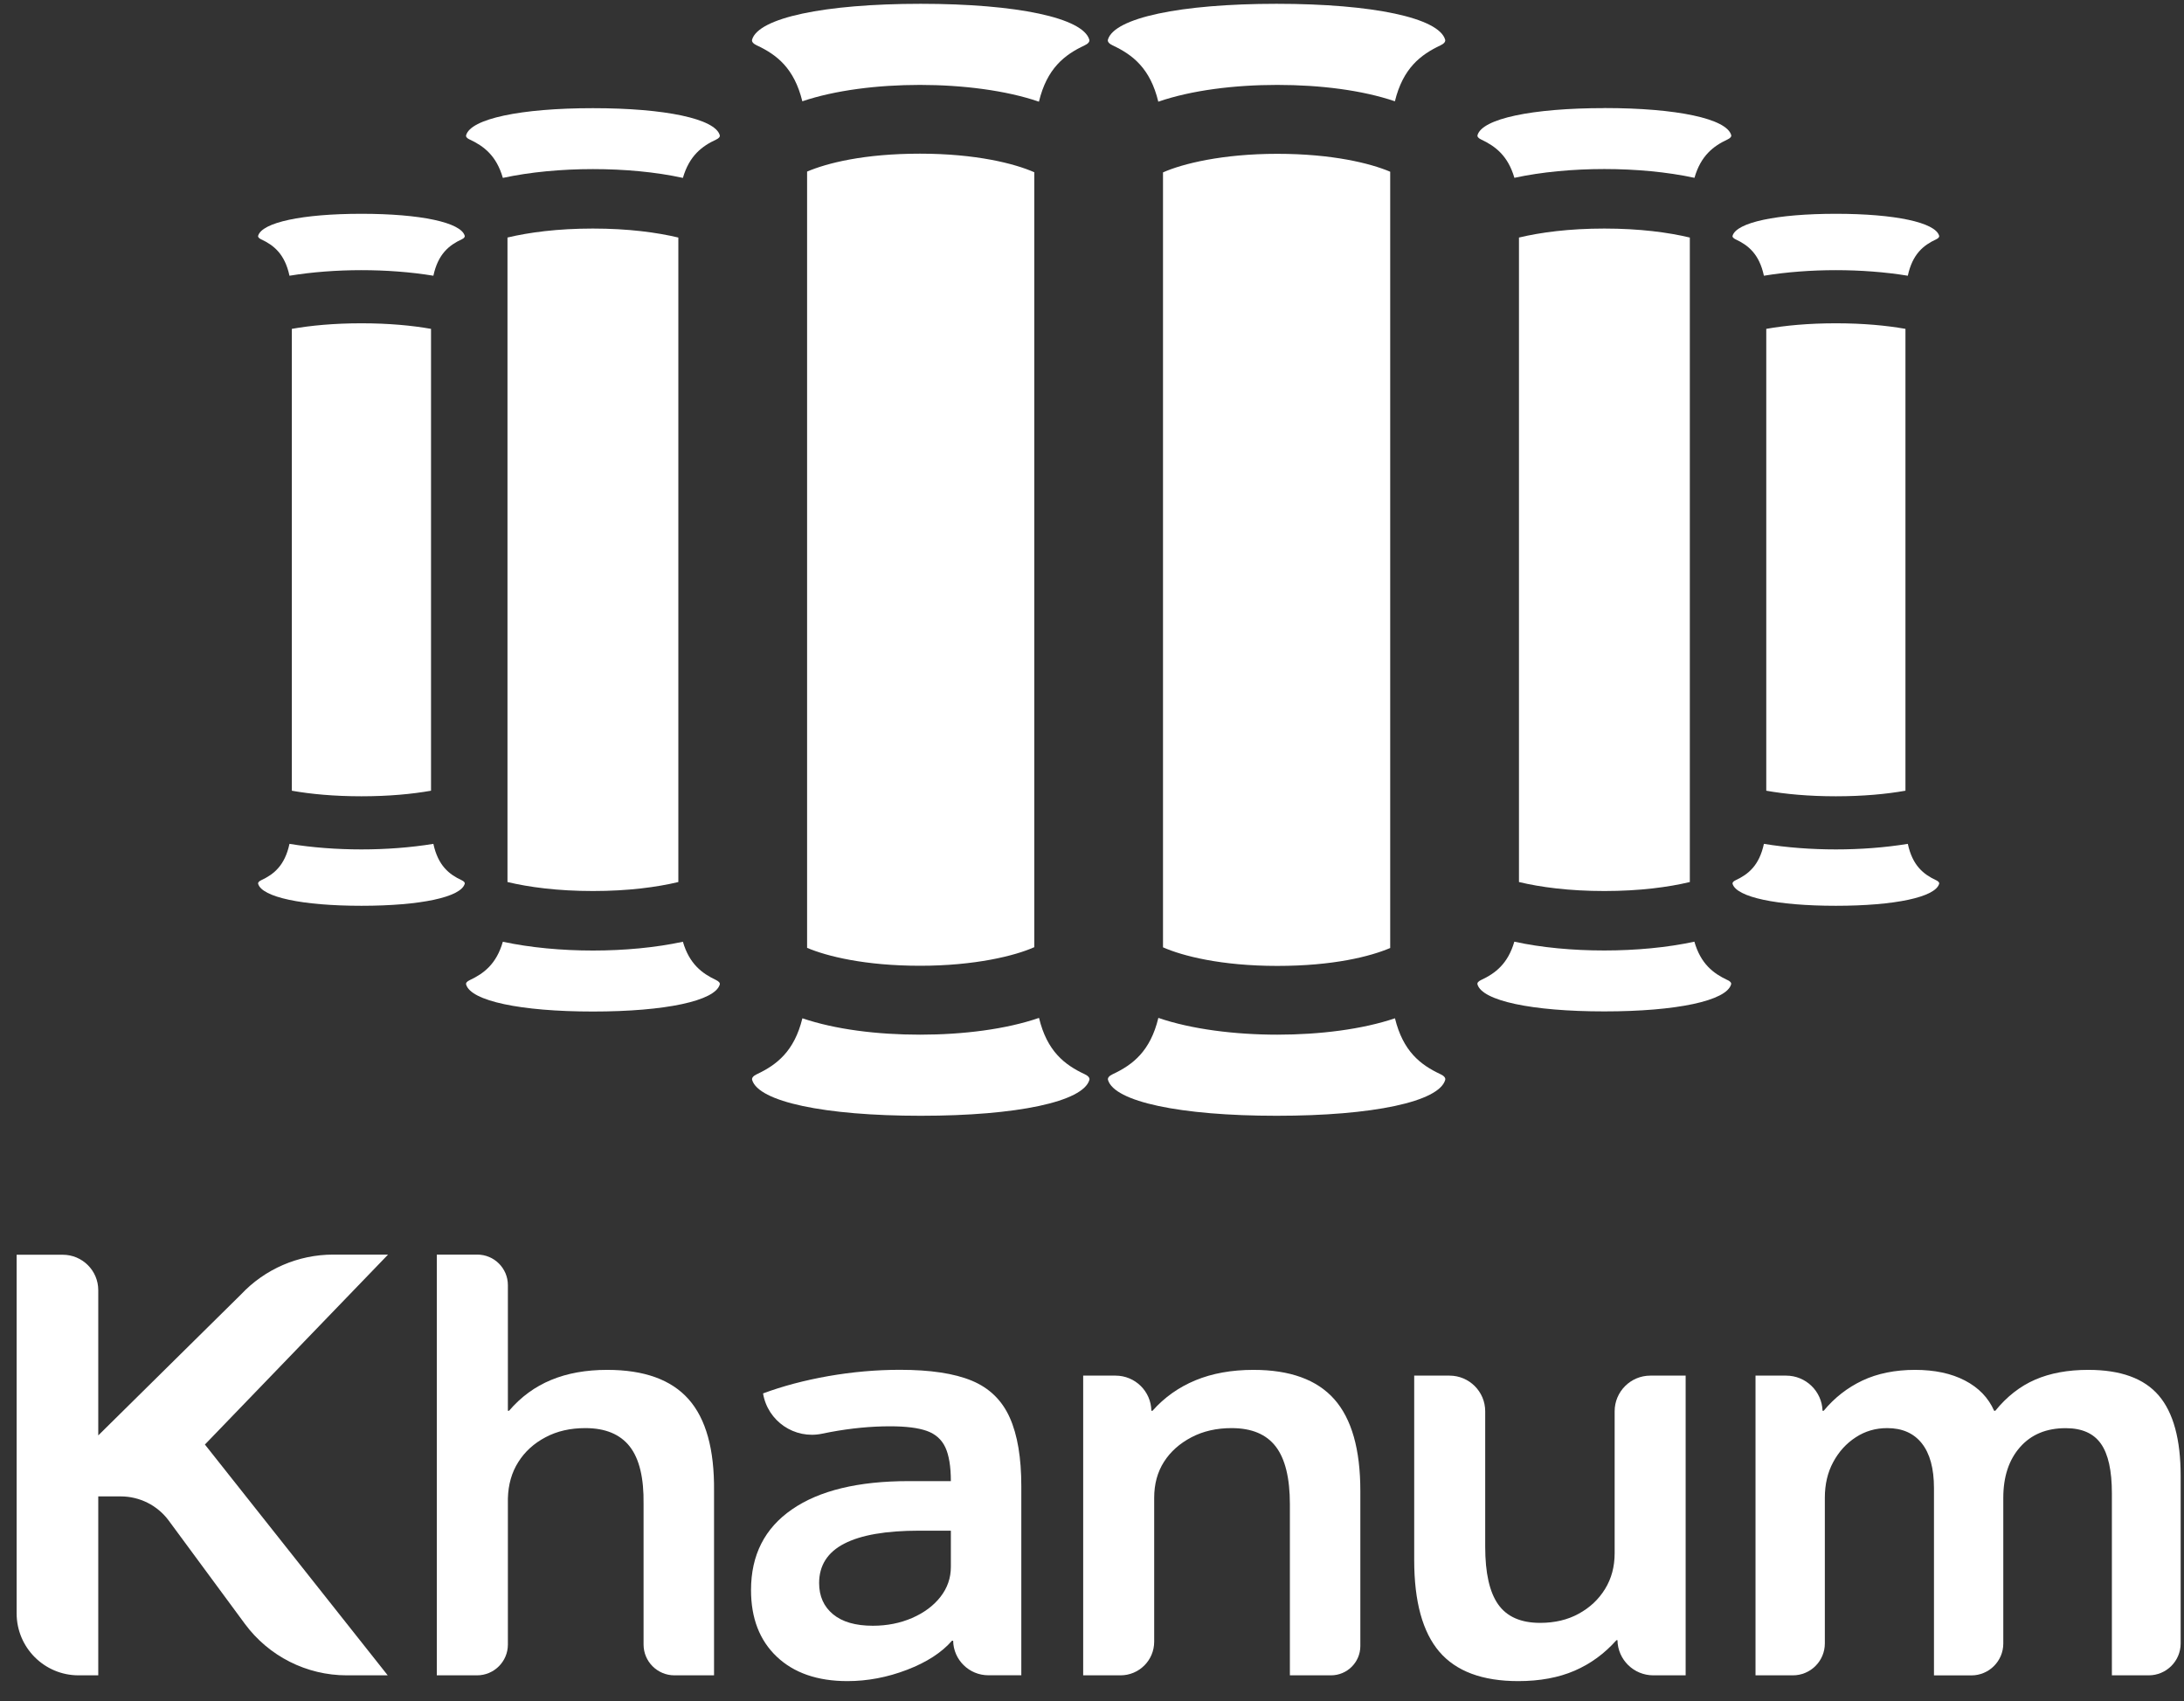
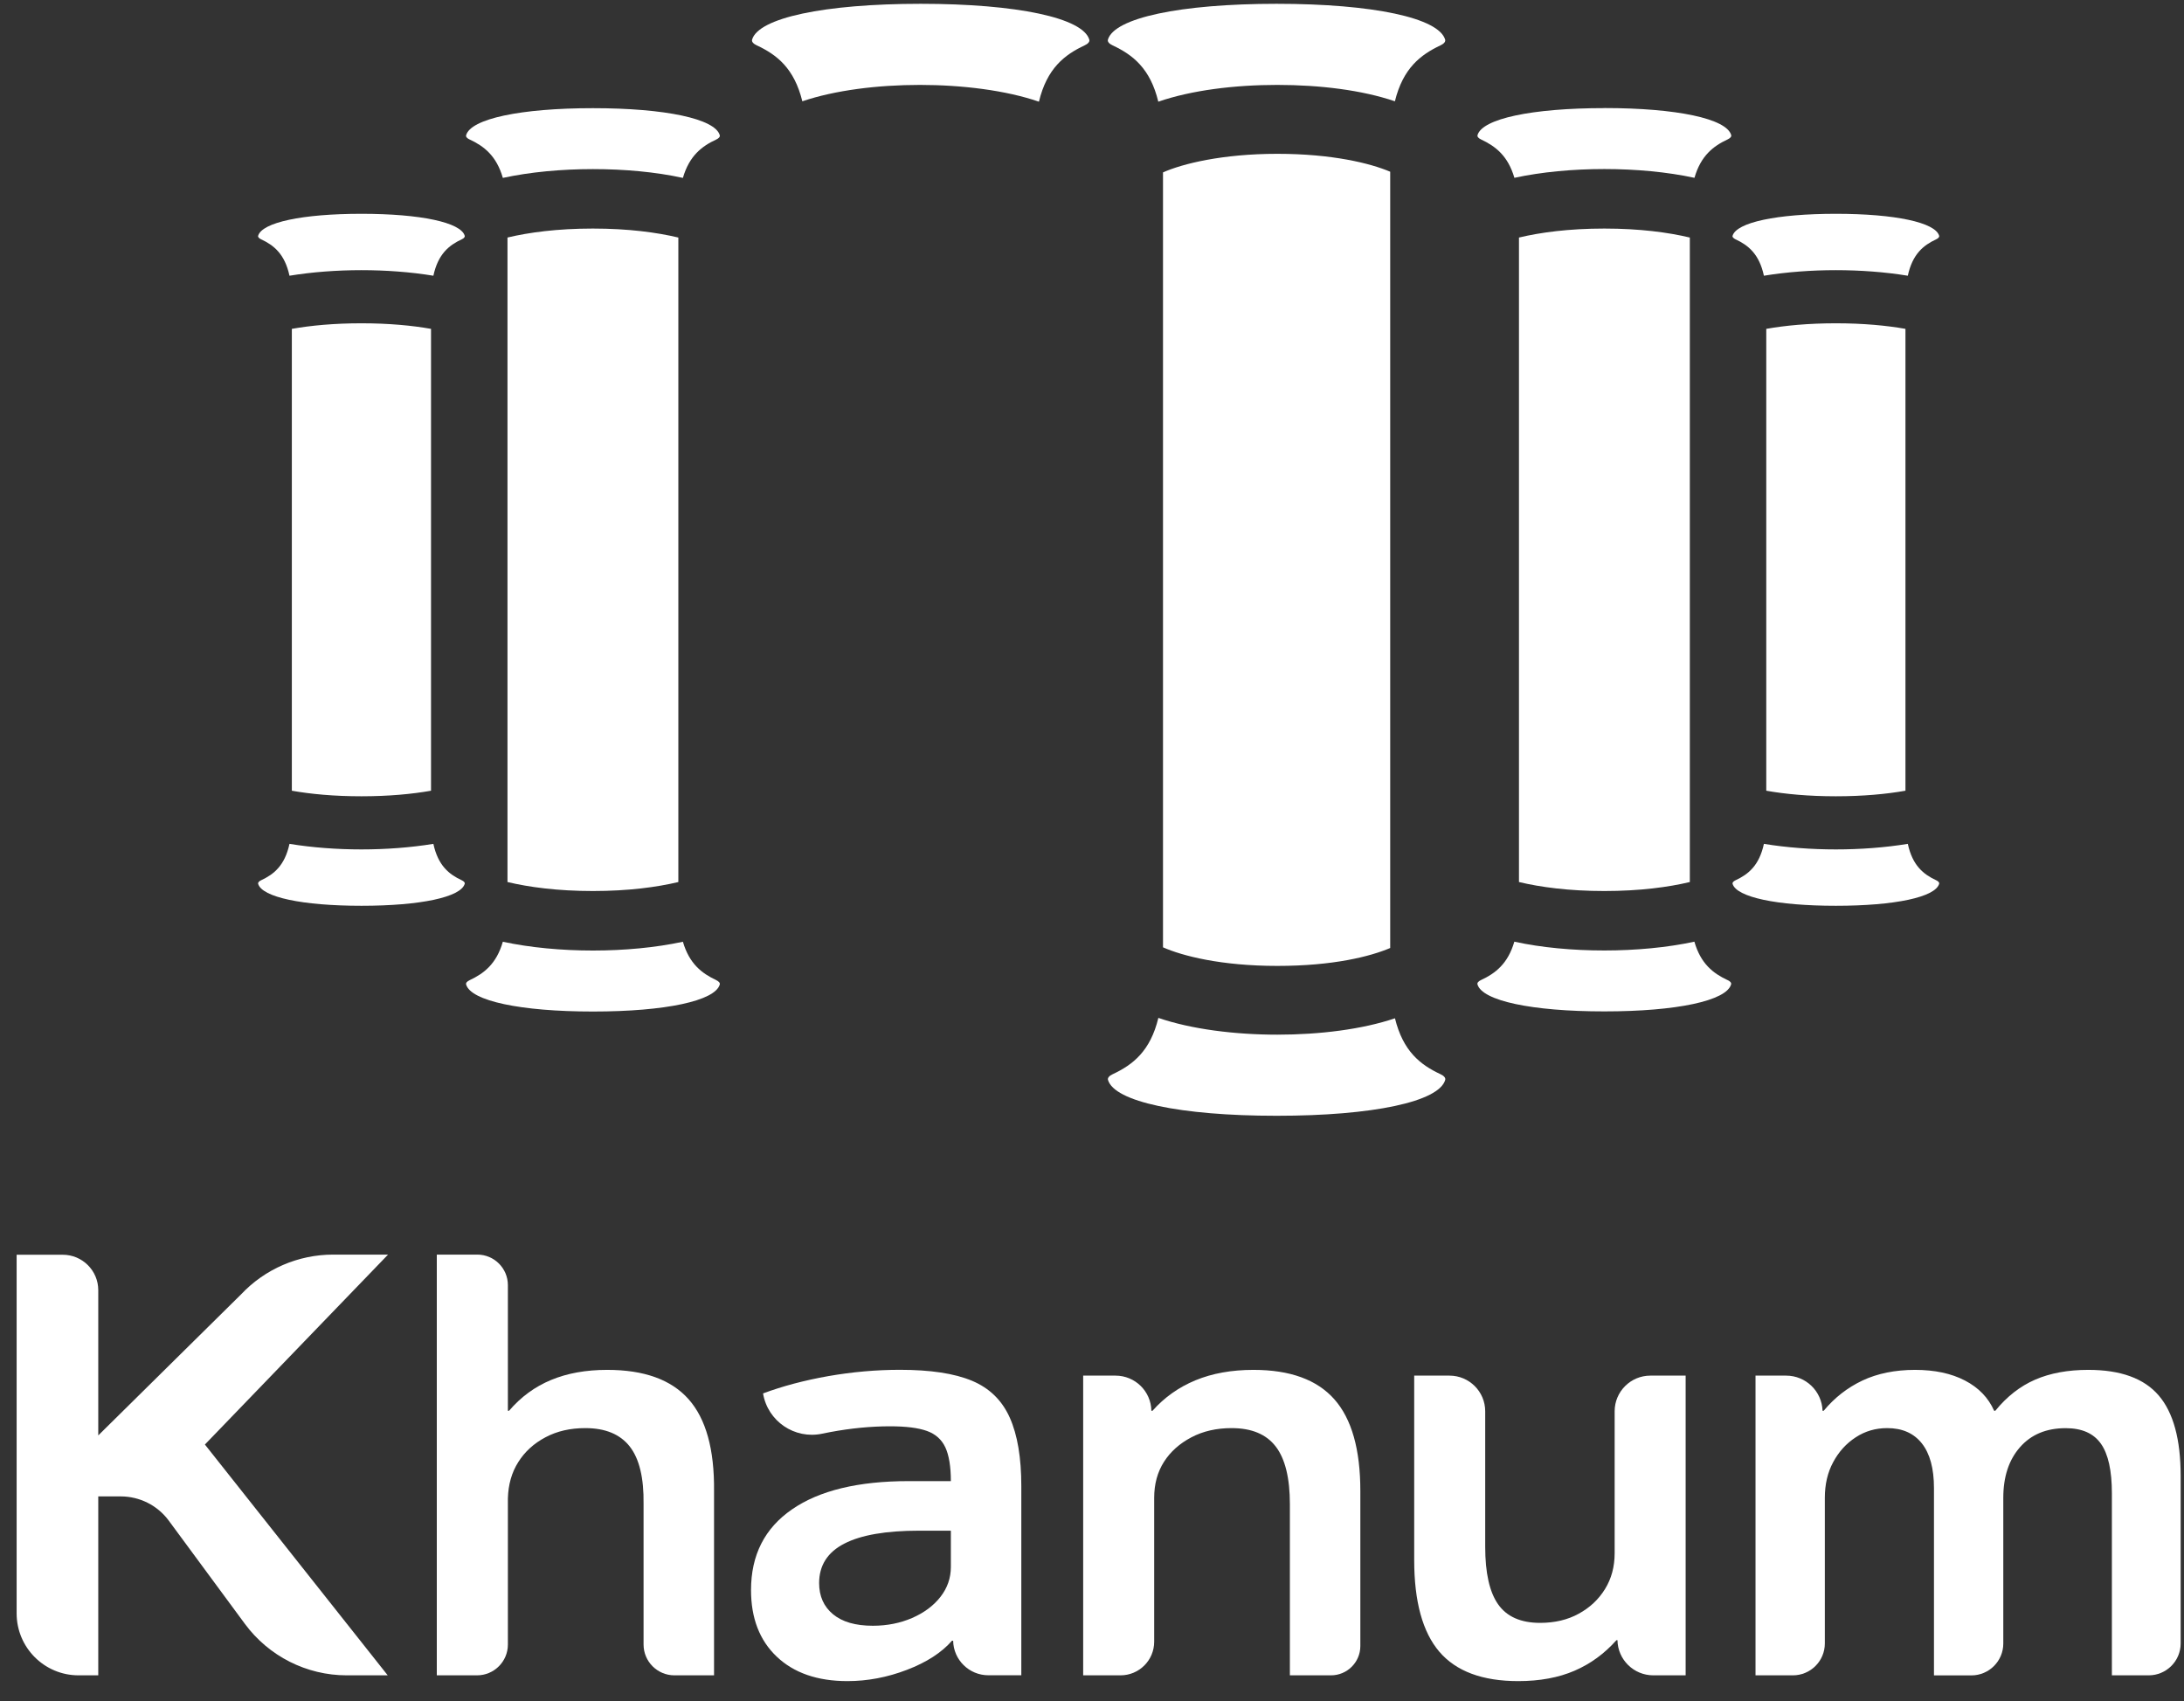
<svg xmlns="http://www.w3.org/2000/svg" width="104" height="81" viewBox="0 0 104 81" fill="none">
  <rect x="0" y="0" width="104" height="81" fill="#333333" stroke="none" />
  <g id="Group">
    <g id="Group_2">
      <path id="Vector" d="M9.76 68.78L18.479 59.739H15.866C14.201 59.739 12.613 60.426 11.473 61.64L4.679 68.349V61.432C4.679 60.5 3.92 59.746 2.988 59.746H0.792V76.821C0.792 78.451 2.111 79.773 3.741 79.773H4.679V71.253H5.748C6.651 71.253 7.503 71.681 8.038 72.409L11.662 77.323C12.799 78.863 14.598 79.773 16.51 79.773H18.463L9.757 68.783L9.76 68.78Z" fill="white" />
      <path id="Vector_2" d="M29.987 68.876C30.445 69.461 30.665 70.378 30.646 71.62V78.307C30.646 79.115 31.303 79.773 32.116 79.773H34.002V70.991C34.021 69.013 33.618 67.56 32.791 66.627C31.965 65.694 30.675 65.228 28.914 65.228C27.905 65.228 27.015 65.388 26.247 65.707C25.475 66.026 24.806 66.515 24.239 67.177H24.185V61.193C24.185 60.391 23.532 59.739 22.728 59.739H20.8V79.773H22.715C23.525 79.773 24.185 79.118 24.185 78.307V71.346C24.204 70.688 24.367 70.109 24.681 69.617C24.992 69.122 25.424 68.729 25.975 68.438C26.525 68.144 27.156 68.001 27.873 68.001C28.828 68.001 29.532 68.295 29.99 68.879L29.987 68.876Z" fill="white" />
      <path id="Vector_3" d="M37.716 71.87C36.413 72.767 35.763 74.048 35.763 75.713C35.763 77.048 36.169 78.106 36.986 78.882C37.802 79.658 38.926 80.048 40.354 80.048C41.309 80.048 42.253 79.869 43.188 79.511C44.123 79.153 44.837 78.693 45.333 78.125H45.388C45.404 79.038 46.15 79.77 47.066 79.77H48.634V70.767C48.634 69.413 48.452 68.323 48.084 67.502C47.715 66.678 47.117 66.094 46.281 65.745C45.445 65.397 44.305 65.225 42.855 65.225C41.718 65.225 40.582 65.327 39.445 65.525C38.308 65.726 37.271 66.001 36.336 66.349C36.554 67.672 37.838 68.547 39.154 68.266C39.282 68.237 39.41 68.212 39.541 68.189C40.521 68.007 41.472 67.915 42.388 67.915C43.14 67.915 43.723 67.988 44.136 68.135C44.549 68.282 44.84 68.544 45.016 68.918C45.189 69.291 45.279 69.828 45.279 70.525H43.271C40.87 70.525 39.016 70.972 37.716 71.87ZM45.279 72.882V74.611C45.279 75.141 45.112 75.617 44.782 76.039C44.453 76.46 44.005 76.793 43.434 77.042C42.865 77.288 42.243 77.412 41.565 77.412C40.739 77.412 40.108 77.23 39.666 76.863C39.227 76.499 39.006 76.004 39.006 75.38C39.006 74.54 39.407 73.911 40.204 73.502C41.001 73.09 42.189 72.885 43.768 72.885H45.282L45.279 72.882Z" fill="white" />
      <path id="Vector_4" d="M59.694 65.228C58.65 65.228 57.728 65.394 56.931 65.723C56.133 66.052 55.448 66.537 54.881 67.176H54.827C54.811 66.247 54.052 65.502 53.12 65.502H51.58V79.773H53.357C54.244 79.773 54.961 79.057 54.961 78.172V71.32C54.961 70.662 55.118 70.09 55.429 69.604C55.739 69.119 56.175 68.732 56.735 68.438C57.295 68.144 57.933 68.001 58.647 68.001C59.601 68.001 60.302 68.294 60.75 68.879C61.199 69.464 61.423 70.381 61.423 71.623V79.773H63.379C64.151 79.773 64.778 79.15 64.778 78.377V70.991C64.778 69.013 64.365 67.56 63.539 66.627C62.713 65.694 61.429 65.228 59.687 65.228H59.694Z" fill="white" />
      <path id="Vector_5" d="M76.968 78.099H77.022C77.038 79.029 77.797 79.773 78.729 79.773H80.269V65.502H78.588C77.65 65.502 76.888 66.263 76.888 67.199V73.956C76.888 74.598 76.737 75.163 76.433 75.658C76.129 76.153 75.713 76.546 75.181 76.837C74.65 77.131 74.035 77.275 73.337 77.275C72.421 77.275 71.755 76.981 71.342 76.396C70.929 75.812 70.724 74.895 70.724 73.652V67.199C70.724 66.263 69.962 65.502 69.024 65.502H67.343V74.285C67.343 76.262 67.743 77.716 68.54 78.649C69.338 79.581 70.59 80.048 72.296 80.048C73.324 80.048 74.218 79.882 74.98 79.553C75.742 79.224 76.404 78.738 76.974 78.099H76.968Z" fill="white" />
      <path id="Vector_6" d="M100.569 79.773H102.32C103.159 79.773 103.841 79.093 103.841 78.255V70.275C103.841 68.537 103.492 67.259 102.797 66.448C102.099 65.633 100.982 65.228 99.442 65.228C98.469 65.228 97.626 65.384 96.912 65.694C96.198 66.004 95.564 66.499 95.014 67.176H94.959C94.684 66.553 94.22 66.074 93.57 65.736C92.92 65.397 92.126 65.228 91.191 65.228C90.256 65.228 89.404 65.397 88.687 65.736C87.973 66.074 87.358 66.553 86.842 67.176H86.788C86.756 66.243 85.991 65.502 85.053 65.502H83.596V79.773H85.376C86.215 79.773 86.897 79.093 86.897 78.255V71.32C86.897 70.681 87.028 70.112 87.297 69.617C87.563 69.122 87.921 68.729 88.37 68.438C88.818 68.144 89.317 68.001 89.868 68.001C90.582 68.001 91.133 68.243 91.517 68.729C91.901 69.215 92.094 69.924 92.094 70.857V79.776H93.874C94.713 79.776 95.395 79.096 95.395 78.259V71.323C95.395 70.317 95.66 69.512 96.192 68.908C96.724 68.304 97.447 68.004 98.366 68.004C99.138 68.004 99.695 68.25 100.044 68.745C100.393 69.24 100.566 70.026 100.566 71.106V79.779L100.569 79.773Z" fill="white" />
    </g>
    <g id="Group_3">
      <path id="Vector_7" d="M22.363 6.64C23.045 6.96 23.64 7.413 23.945 8.471C25.245 8.19 26.743 8.052 28.235 8.052C29.727 8.052 31.219 8.186 32.519 8.471C32.827 7.413 33.425 6.96 34.108 6.643C34.229 6.586 34.296 6.512 34.274 6.436C34.05 5.659 31.693 5.151 28.235 5.151C24.777 5.151 22.421 5.659 22.197 6.436C22.174 6.512 22.241 6.586 22.363 6.643V6.64Z" fill="white" />
      <path id="Vector_8" d="M34.108 46.67C33.425 46.35 32.827 45.897 32.519 44.842C31.219 45.123 29.724 45.261 28.235 45.261C26.746 45.261 25.248 45.123 23.945 44.842C23.64 45.9 23.045 46.353 22.363 46.673C22.241 46.73 22.174 46.804 22.197 46.88C22.421 47.657 24.777 48.165 28.235 48.165C31.693 48.165 34.05 47.657 34.274 46.88C34.296 46.804 34.229 46.73 34.108 46.673V46.67Z" fill="white" />
      <path id="Vector_9" d="M24.166 11.311V41.999C25.187 42.242 26.545 42.427 28.235 42.427C29.926 42.427 31.283 42.242 32.302 41.999V11.311C31.28 11.068 29.923 10.883 28.232 10.883C26.541 10.883 25.181 11.068 24.162 11.311H24.166Z" fill="white" />
      <path id="Vector_10" d="M12.431 11.394C13.036 11.675 13.561 12.091 13.785 13.129C14.877 12.95 16.055 12.864 17.211 12.864C18.367 12.864 19.549 12.95 20.637 13.129C20.861 12.091 21.386 11.675 21.991 11.394C22.091 11.346 22.145 11.286 22.129 11.225C21.947 10.592 20.029 10.18 17.211 10.18C14.393 10.18 12.479 10.592 12.293 11.225C12.274 11.286 12.332 11.346 12.431 11.394Z" fill="white" />
      <path id="Vector_11" d="M13.897 15.659V37.651C14.803 37.811 15.908 37.916 17.211 37.916C18.514 37.916 19.616 37.811 20.525 37.651V15.659C19.619 15.499 18.514 15.394 17.211 15.394C15.908 15.394 14.806 15.499 13.897 15.659Z" fill="white" />
      <path id="Vector_12" d="M21.991 41.916C21.386 41.635 20.861 41.219 20.637 40.181C19.545 40.36 18.364 40.446 17.211 40.446C16.058 40.446 14.874 40.36 13.785 40.181C13.561 41.219 13.036 41.635 12.431 41.916C12.331 41.964 12.277 42.025 12.293 42.085C12.476 42.718 14.393 43.13 17.211 43.13C20.029 43.13 21.944 42.718 22.129 42.085C22.148 42.025 22.091 41.964 21.991 41.916Z" fill="white" />
      <path id="Vector_13" d="M36.038 2.161C36.992 2.605 37.822 3.251 38.206 4.823C39.768 4.295 41.792 4.043 43.809 4.043C45.826 4.043 47.904 4.302 49.473 4.842C49.854 3.257 50.69 2.609 51.647 2.161C51.811 2.085 51.9 1.986 51.871 1.887C51.571 0.855 48.442 0.181 43.841 0.181C39.24 0.181 36.112 0.855 35.814 1.887C35.785 1.986 35.875 2.085 36.038 2.161Z" fill="white" />
-       <path id="Vector_14" d="M51.651 51.149C50.693 50.701 49.858 50.053 49.477 48.468C47.904 49.011 45.855 49.267 43.812 49.267C41.77 49.267 39.772 49.018 38.209 48.487C37.825 50.056 36.992 50.701 36.041 51.149C35.878 51.225 35.788 51.324 35.817 51.423C36.118 52.455 39.246 53.129 43.844 53.129C48.442 53.129 51.574 52.455 51.875 51.423C51.904 51.324 51.814 51.225 51.651 51.149Z" fill="white" />
-       <path id="Vector_15" d="M38.433 8.177V45.133C39.378 45.535 41.196 45.986 43.809 45.986C46.422 45.986 48.33 45.513 49.252 45.101V8.202C48.327 7.793 46.483 7.317 43.809 7.317C41.136 7.317 39.378 7.768 38.433 8.17V8.177Z" fill="white" />
      <path id="Vector_16" d="M76.398 5.148C72.94 5.148 70.583 5.656 70.359 6.432C70.337 6.509 70.404 6.583 70.526 6.64C71.208 6.96 71.806 7.413 72.114 8.467C73.414 8.186 74.909 8.049 76.398 8.049C77.887 8.049 79.385 8.186 80.689 8.467C80.993 7.41 81.588 6.956 82.27 6.637C82.392 6.579 82.459 6.506 82.437 6.429C82.213 5.653 79.856 5.145 76.398 5.145V5.148Z" fill="white" />
      <path id="Vector_17" d="M82.267 46.67C81.585 46.35 80.989 45.897 80.685 44.839C79.385 45.12 77.887 45.258 76.395 45.258C74.903 45.258 73.41 45.124 72.111 44.839C71.803 45.897 71.204 46.35 70.522 46.667C70.401 46.724 70.334 46.798 70.356 46.874C70.58 47.651 72.937 48.159 76.395 48.159C79.853 48.159 82.209 47.651 82.433 46.874C82.456 46.798 82.389 46.724 82.267 46.667V46.67Z" fill="white" />
      <path id="Vector_18" d="M80.468 41.999V11.311C79.449 11.068 78.088 10.883 76.398 10.883C74.707 10.883 73.35 11.068 72.332 11.311V41.999C73.35 42.242 74.707 42.427 76.398 42.427C78.088 42.427 79.449 42.242 80.468 41.999Z" fill="white" />
      <path id="Vector_19" d="M82.642 11.394C83.247 11.675 83.772 12.091 83.996 13.129C85.088 12.95 86.269 12.864 87.422 12.864C88.575 12.864 89.759 12.95 90.848 13.129C91.072 12.091 91.597 11.675 92.202 11.394C92.302 11.346 92.356 11.286 92.34 11.225C92.158 10.592 90.24 10.18 87.422 10.18C84.604 10.18 82.69 10.592 82.504 11.225C82.485 11.286 82.542 11.346 82.642 11.394Z" fill="white" />
      <path id="Vector_20" d="M84.108 15.659V37.651C85.014 37.811 86.119 37.916 87.422 37.916C88.725 37.916 89.827 37.811 90.736 37.651V15.659C89.83 15.499 88.725 15.394 87.422 15.394C86.119 15.394 85.017 15.499 84.108 15.659Z" fill="white" />
      <path id="Vector_21" d="M92.202 41.916C91.597 41.635 91.072 41.219 90.848 40.181C89.756 40.36 88.578 40.446 87.422 40.446C86.266 40.446 85.085 40.36 83.996 40.181C83.772 41.219 83.247 41.635 82.642 41.916C82.542 41.964 82.488 42.025 82.504 42.085C82.686 42.718 84.604 43.13 87.422 43.13C90.24 43.13 92.154 42.718 92.34 42.085C92.359 42.025 92.302 41.964 92.202 41.916Z" fill="white" />
      <path id="Vector_22" d="M60.789 0.181C56.191 0.181 53.059 0.855 52.758 1.887C52.73 1.986 52.819 2.085 52.983 2.161C53.94 2.609 54.776 3.257 55.157 4.842C56.729 4.299 58.778 4.043 60.821 4.043C62.864 4.043 64.862 4.292 66.424 4.823C66.808 3.254 67.641 2.609 68.592 2.161C68.755 2.085 68.845 1.986 68.816 1.887C68.515 0.855 65.387 0.181 60.789 0.181Z" fill="white" />
      <path id="Vector_23" d="M68.595 51.149C67.641 50.705 66.811 50.059 66.427 48.487C64.865 49.015 62.841 49.267 60.824 49.267C58.807 49.267 56.729 49.008 55.16 48.468C54.779 50.053 53.943 50.701 52.986 51.149C52.822 51.225 52.733 51.324 52.762 51.423C53.063 52.455 56.191 53.129 60.792 53.129C65.393 53.129 68.521 52.455 68.819 51.423C68.848 51.324 68.758 51.225 68.595 51.149Z" fill="white" />
      <path id="Vector_24" d="M66.2 45.133V8.177C65.255 7.775 63.437 7.324 60.824 7.324C58.211 7.324 56.303 7.797 55.381 8.209V45.108C56.306 45.517 58.15 45.993 60.824 45.993C63.498 45.993 65.255 45.542 66.2 45.14V45.133Z" fill="white" />
    </g>
  </g>
</svg>